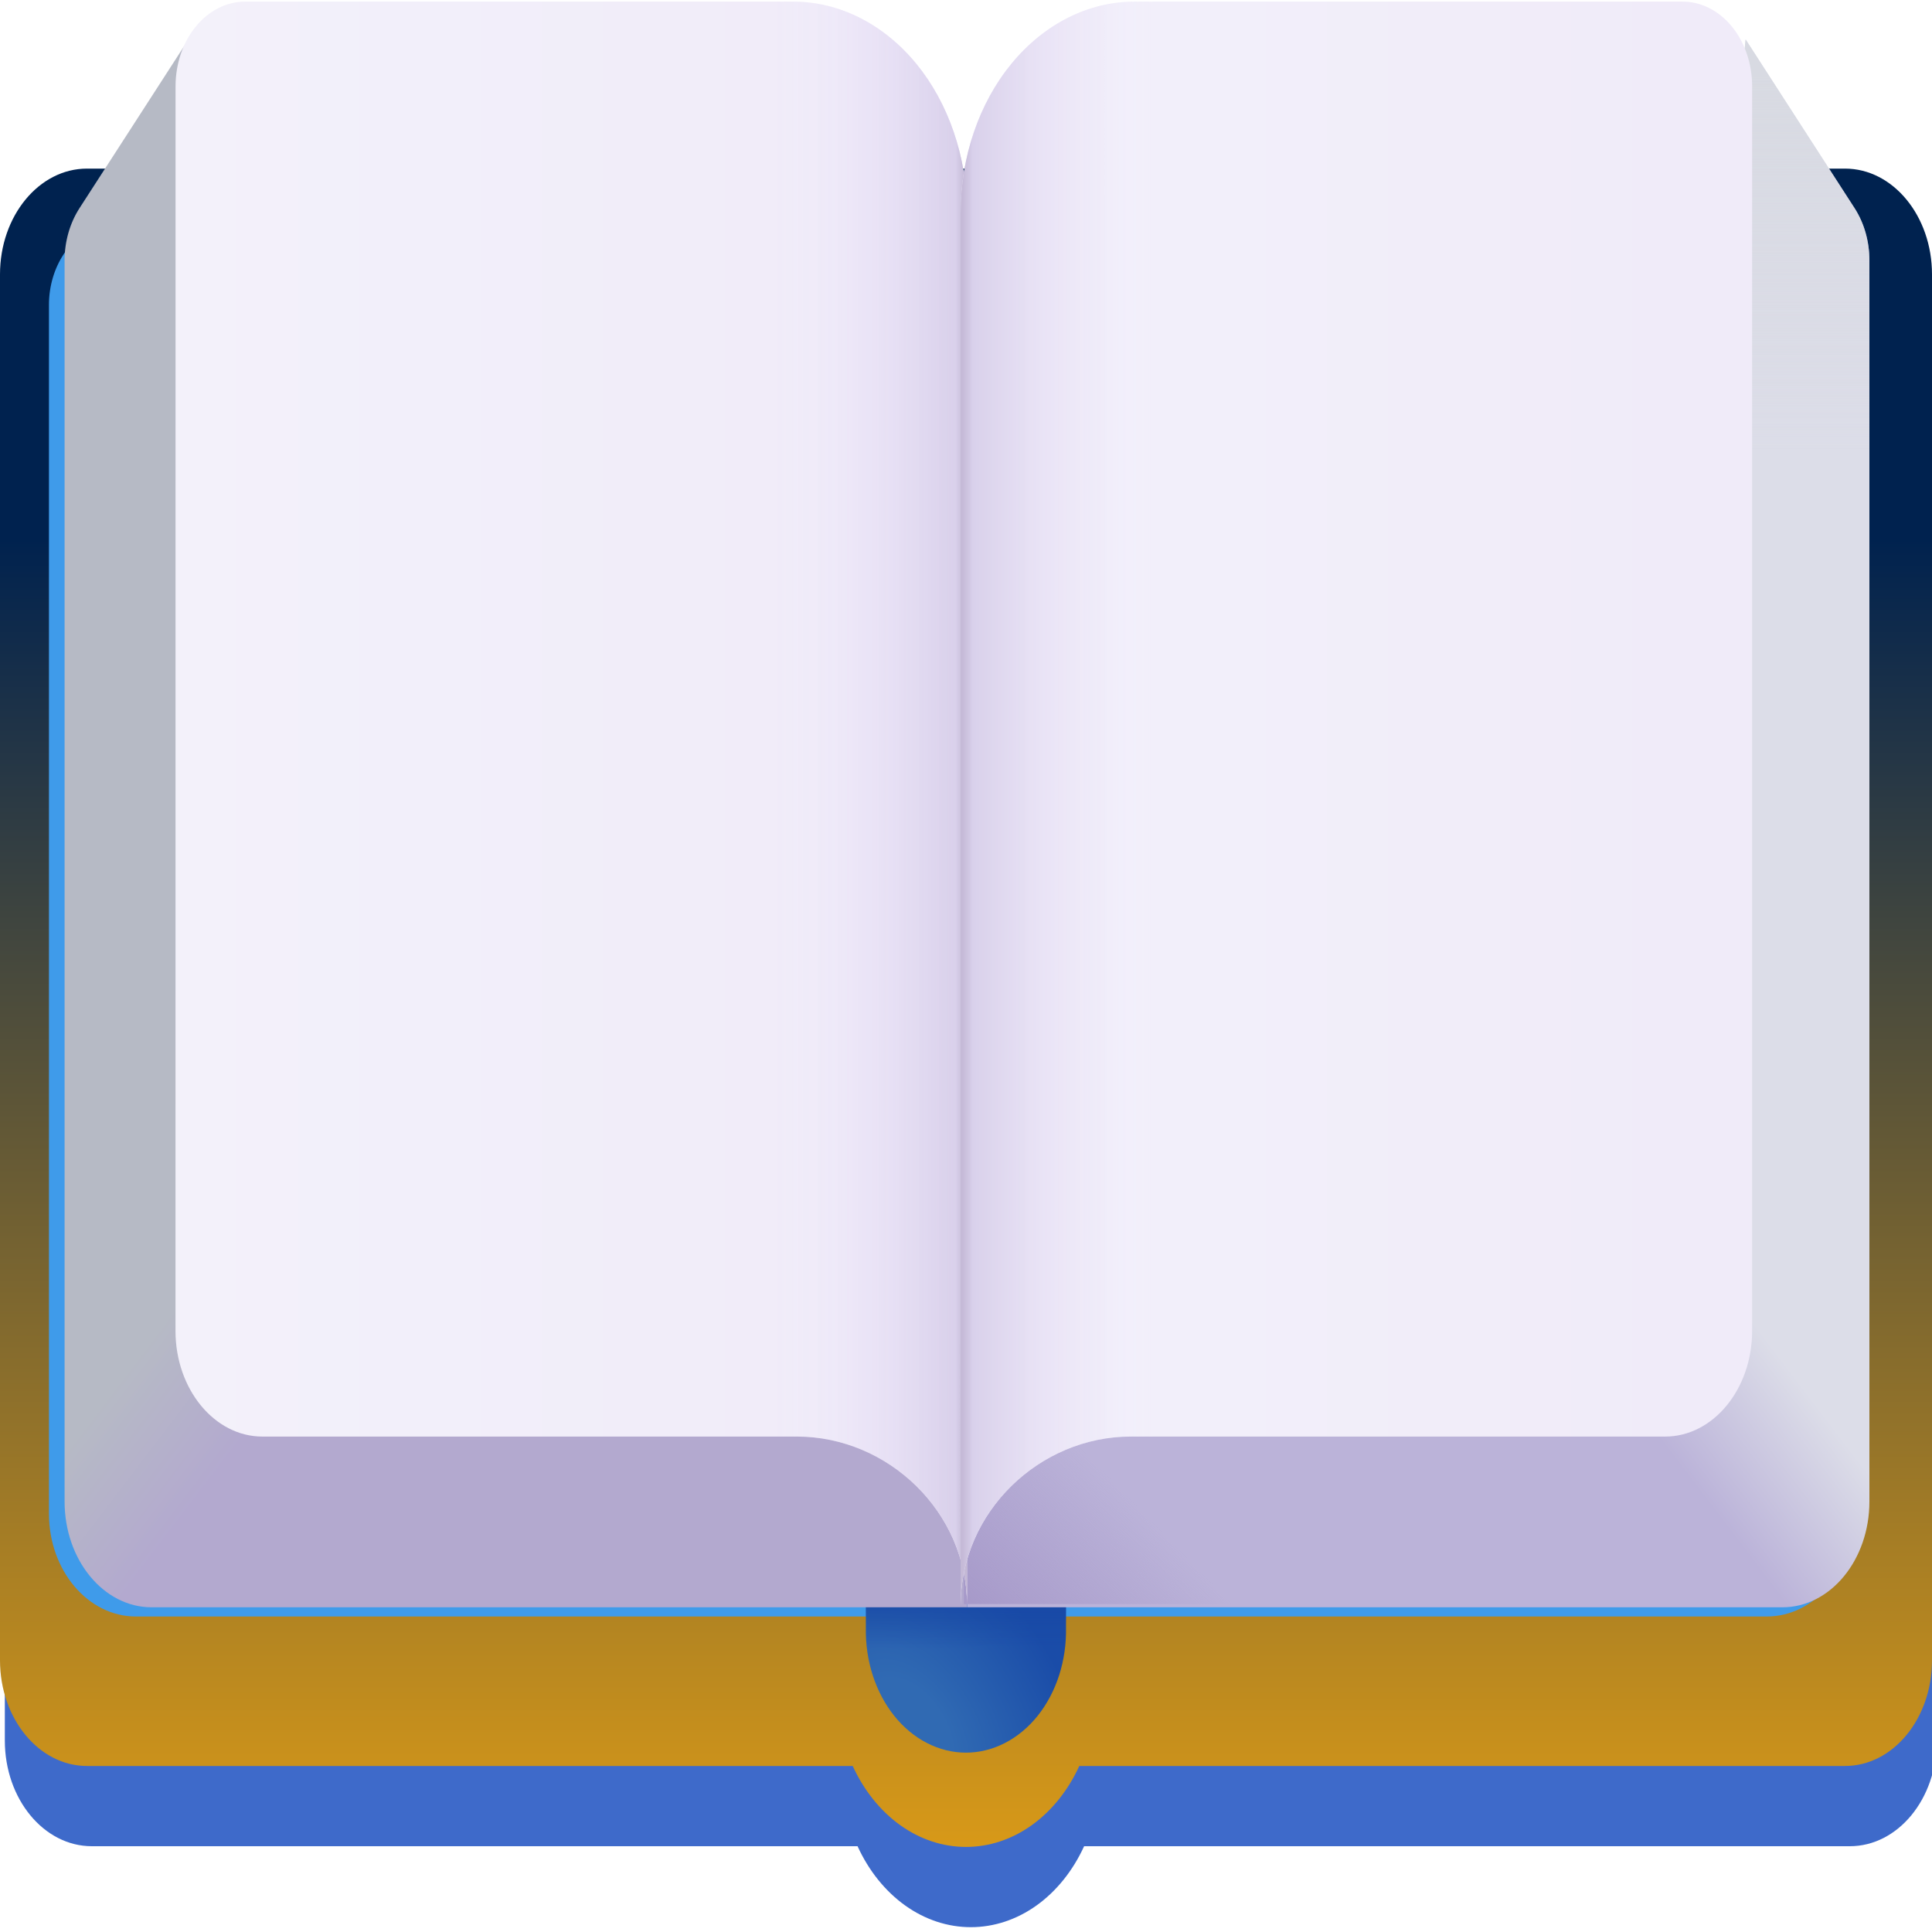
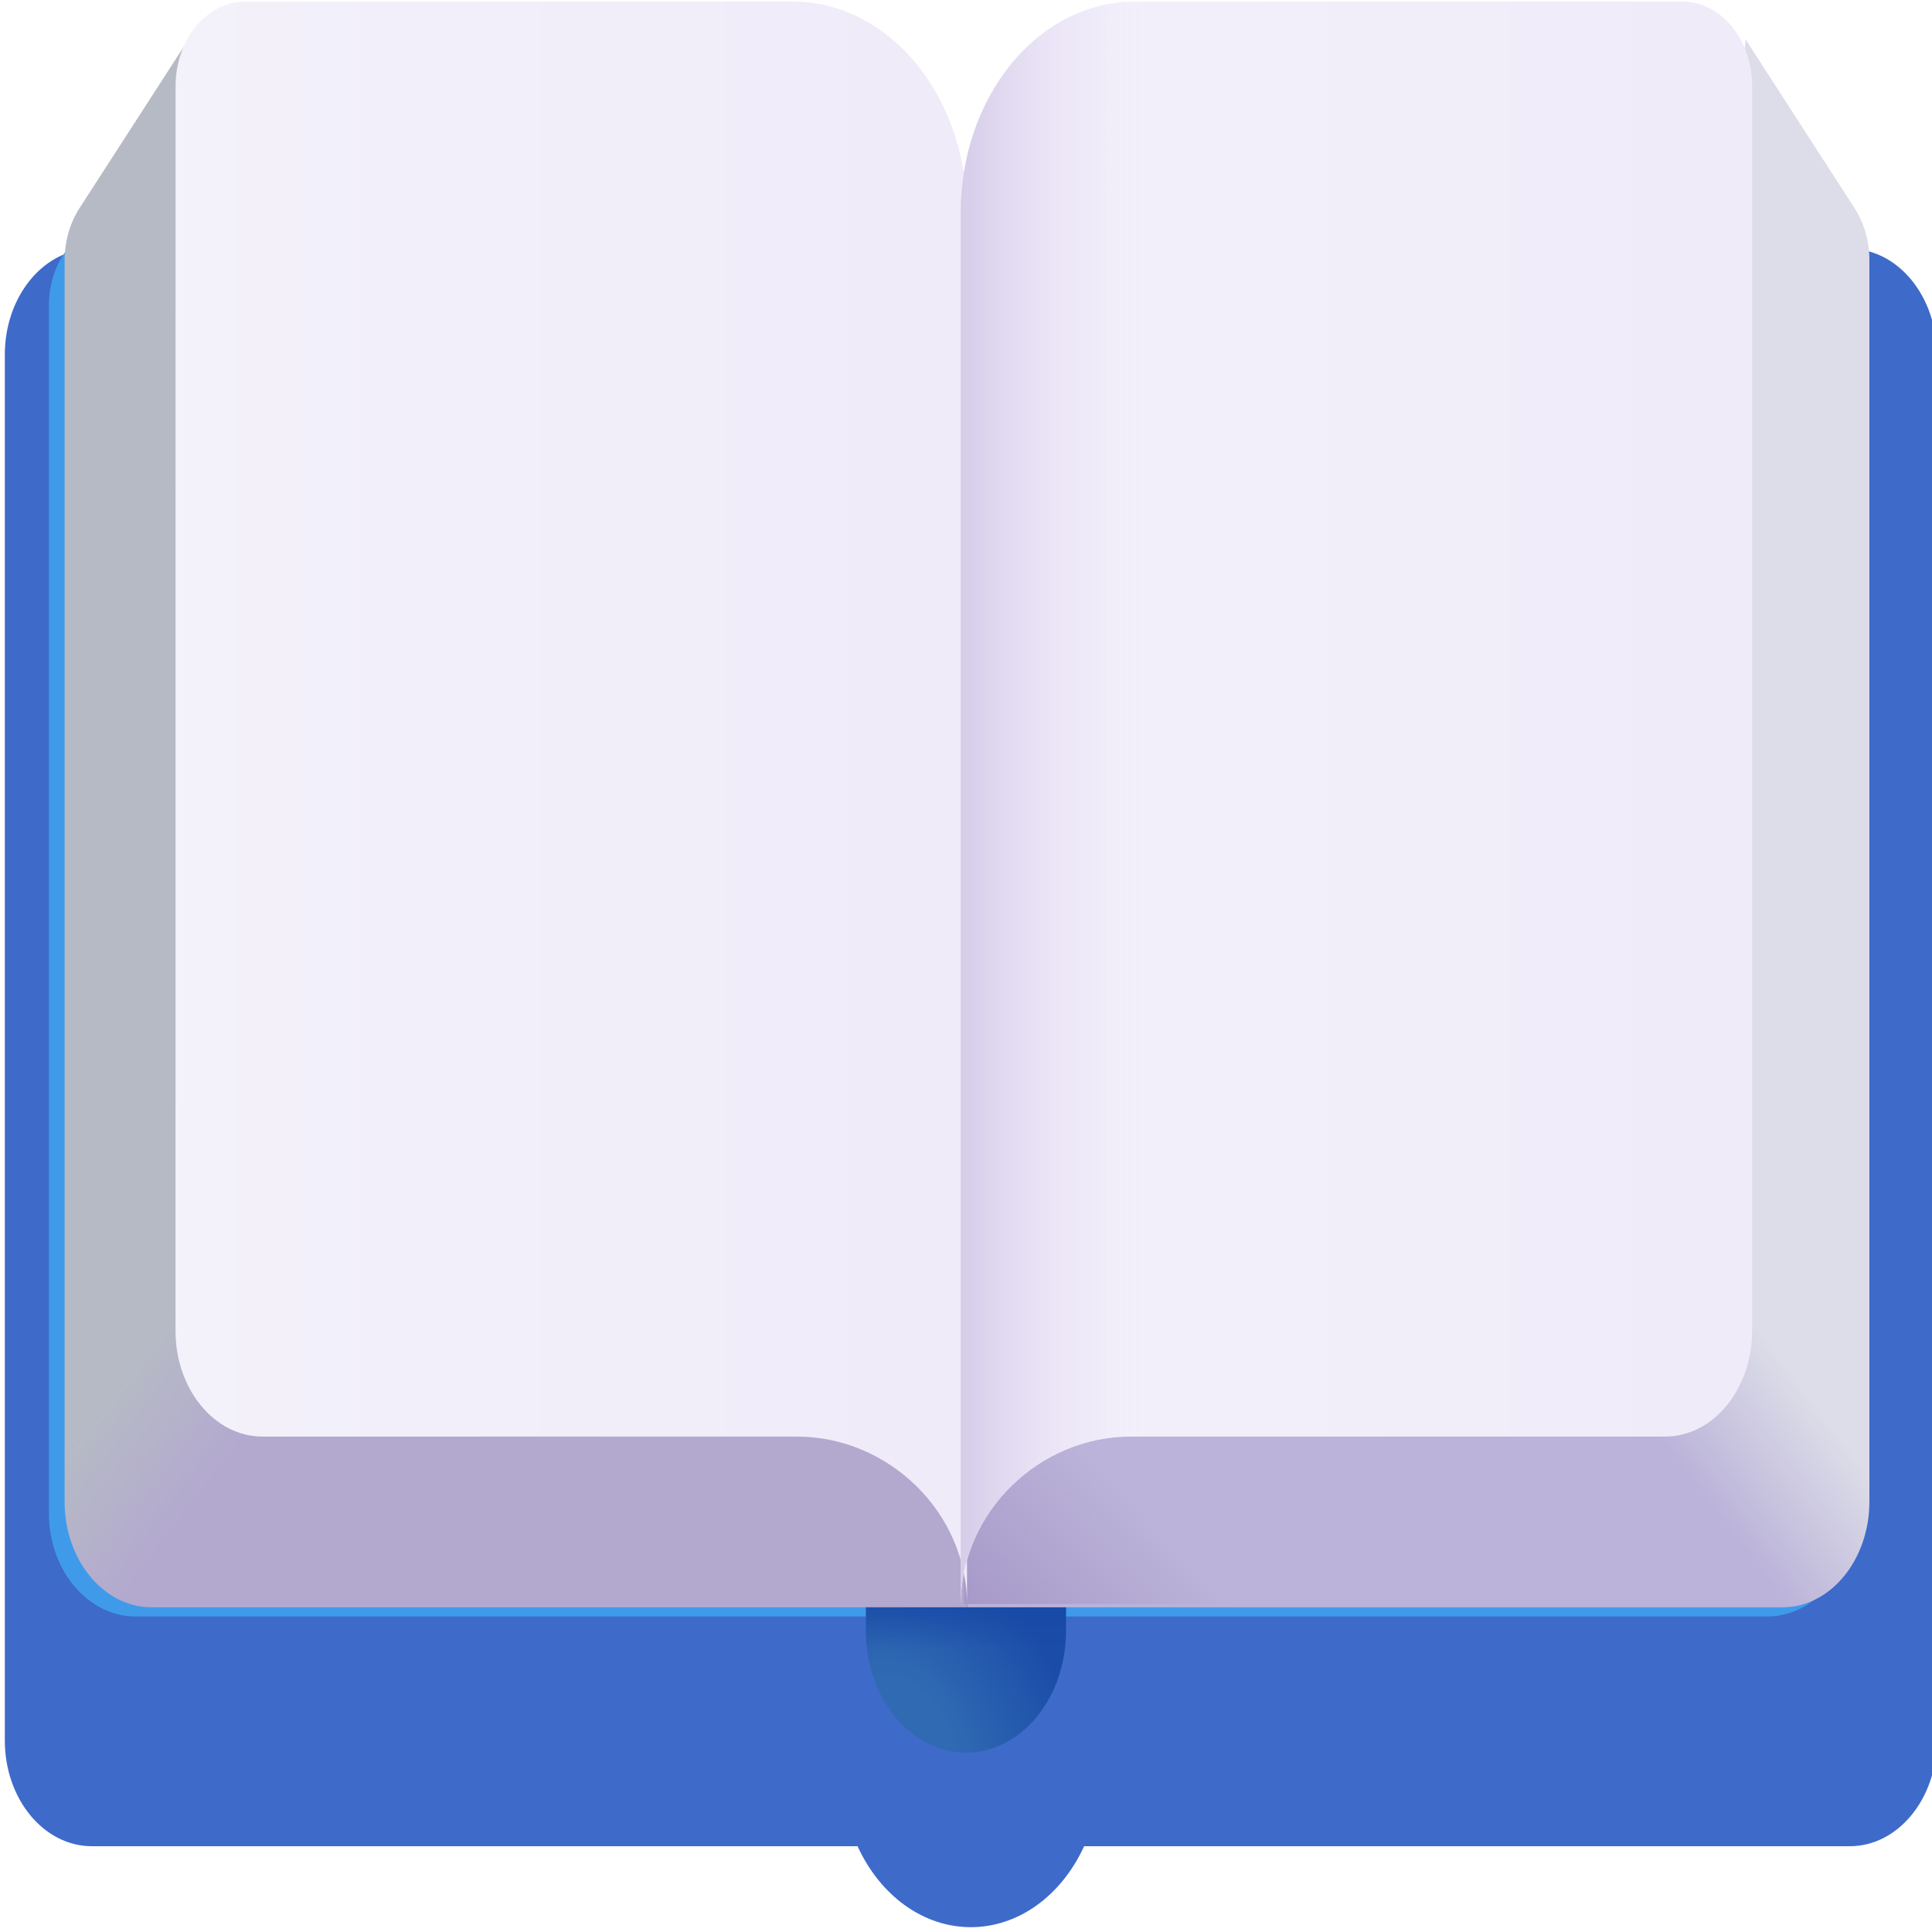
<svg xmlns="http://www.w3.org/2000/svg" width="30" height="30" viewBox="0 0 30 30" fill="none">
  <g filter="url(#filter0_i_231_185)">
    <path d="M1.351 3.939C0.605 3.939 0 4.675 0 5.581V27.102C0 28.009 0.605 28.743 1.351 28.743H13.241C13.415 29.124 13.671 29.442 13.98 29.663C14.289 29.884 14.641 30 15 30C15.359 30 15.711 29.884 16.02 29.663C16.329 29.442 16.585 29.124 16.759 28.743H28.649C29.395 28.743 30 28.009 30 27.102V5.581C30 4.675 29.395 3.939 28.649 3.939H1.351Z" fill="#3E6ACA" />
  </g>
  <g filter="url(#filter1_ii_231_185)">
-     <path d="M1.351 2.668C0.605 2.668 0 3.404 0 4.31V25.831C0 26.737 0.605 27.472 1.351 27.472H13.241C13.415 27.853 13.671 28.171 13.98 28.392C14.289 28.613 14.641 28.729 15 28.729C15.359 28.729 15.711 28.613 16.02 28.392C16.329 28.171 16.585 27.853 16.759 27.472H28.649C29.395 27.472 30 26.737 30 25.831V4.31C30 3.404 29.395 2.668 28.649 2.668H1.351Z" fill="url(#paint0_linear_231_185)" />
-   </g>
+     </g>
  <g filter="url(#filter2_f_231_185)">
    <path d="M2.682 1.396L0.991 3.944C0.842 4.168 0.76 4.447 0.76 4.735V23.503C0.76 24.385 1.365 25.101 2.11 25.101H27.435C28.181 25.101 28.786 24.385 28.786 23.503V4.735C28.785 4.447 28.704 4.168 28.555 3.944L26.863 1.396L24.872 20.627H4.672L2.682 1.396Z" fill="#3F9BEA" />
  </g>
  <path d="M13.446 23.205H16.552V25.277C16.558 25.529 16.521 25.779 16.446 26.014C16.37 26.249 16.257 26.463 16.112 26.644C15.967 26.825 15.794 26.968 15.603 27.066C15.412 27.164 15.207 27.215 14.999 27.215C14.791 27.215 14.586 27.164 14.395 27.066C14.204 26.968 14.031 26.825 13.886 26.644C13.741 26.463 13.628 26.249 13.552 26.014C13.476 25.779 13.44 25.529 13.446 25.277V23.205Z" fill="url(#paint1_radial_231_185)" />
  <path d="M13.446 23.205H16.552V25.277C16.558 25.529 16.521 25.779 16.446 26.014C16.37 26.249 16.257 26.463 16.112 26.644C15.967 26.825 15.794 26.968 15.603 27.066C15.412 27.164 15.207 27.215 14.999 27.215C14.791 27.215 14.586 27.164 14.395 27.066C14.204 26.968 14.031 26.825 13.886 26.644C13.741 26.463 13.628 26.249 13.552 26.014C13.476 25.779 13.44 25.529 13.446 25.277V23.205Z" fill="url(#paint2_linear_231_185)" />
  <g filter="url(#filter3_i_231_185)">
    <path d="M1.184 3.183L2.876 0.563L4.867 20.312H14.967V24.908H2.304C1.558 24.908 0.953 24.172 0.953 23.266V3.993C0.953 3.699 1.035 3.414 1.184 3.183Z" fill="url(#paint3_linear_231_185)" />
  </g>
  <g filter="url(#filter4_i_231_185)">
    <path d="M28.748 3.183L27.056 0.563L25.067 20.312H14.967V24.908H27.628C28.373 24.908 28.978 24.172 28.978 23.266V3.993C28.978 3.699 28.897 3.414 28.748 3.183Z" fill="url(#paint4_linear_231_185)" />
-     <path d="M28.748 3.183L27.056 0.563L25.067 20.312H14.967V24.908H27.628C28.373 24.908 28.978 24.172 28.978 23.266V3.993C28.978 3.699 28.897 3.414 28.748 3.183Z" fill="url(#paint5_linear_231_185)" />
  </g>
  <path d="M28.748 3.183L27.056 0.563L25.067 20.312H14.967V24.908H27.628C28.373 24.908 28.978 24.172 28.978 23.266V3.993C28.978 3.699 28.897 3.414 28.748 3.183Z" fill="url(#paint6_linear_231_185)" />
  <g filter="url(#filter5_ii_231_185)">
    <path d="M2.676 1.313C2.676 0.965 2.79 0.631 2.992 0.385C3.195 0.138 3.47 0 3.756 0H12.265C12.981 0 13.668 0.346 14.175 0.961C14.681 1.577 14.966 2.412 14.966 3.283V24.897C14.966 23.453 13.742 22.282 12.323 22.282H4.025C3.28 22.282 2.675 21.546 2.675 20.64L2.676 1.313Z" fill="url(#paint7_linear_231_185)" />
-     <path d="M2.676 1.313C2.676 0.965 2.79 0.631 2.992 0.385C3.195 0.138 3.47 0 3.756 0H12.265C12.981 0 13.668 0.346 14.175 0.961C14.681 1.577 14.966 2.412 14.966 3.283V24.897C14.966 23.453 13.742 22.282 12.323 22.282H4.025C3.28 22.282 2.675 21.546 2.675 20.64L2.676 1.313Z" fill="url(#paint8_linear_231_185)" />
-     <path d="M2.676 1.313C2.676 0.965 2.79 0.631 2.992 0.385C3.195 0.138 3.47 0 3.756 0H12.265C12.981 0 13.668 0.346 14.175 0.961C14.681 1.577 14.966 2.412 14.966 3.283V24.897C14.966 23.453 13.742 22.282 12.323 22.282H4.025C3.28 22.282 2.675 21.546 2.675 20.64L2.676 1.313Z" fill="url(#paint9_linear_231_185)" />
  </g>
  <g filter="url(#filter6_ii_231_185)">
    <path d="M27.257 1.313C27.257 0.965 27.143 0.631 26.941 0.385C26.738 0.138 26.463 0 26.177 0H17.668C16.952 0 16.265 0.346 15.758 0.961C15.251 1.577 14.967 2.412 14.967 3.283V24.897C14.967 23.453 16.191 22.282 17.608 22.282H25.906C26.652 22.282 27.257 21.546 27.257 20.64V1.313Z" fill="url(#paint10_linear_231_185)" />
    <path d="M27.257 1.313C27.257 0.965 27.143 0.631 26.941 0.385C26.738 0.138 26.463 0 26.177 0H17.668C16.952 0 16.265 0.346 15.758 0.961C15.251 1.577 14.967 2.412 14.967 3.283V24.897C14.967 23.453 16.191 22.282 17.608 22.282H25.906C26.652 22.282 27.257 21.546 27.257 20.64V1.313Z" fill="url(#paint11_linear_231_185)" />
-     <path d="M27.257 1.313C27.257 0.965 27.143 0.631 26.941 0.385C26.738 0.138 26.463 0 26.177 0H17.668C16.952 0 16.265 0.346 15.758 0.961C15.251 1.577 14.967 2.412 14.967 3.283V24.897C14.967 23.453 16.191 22.282 17.608 22.282H25.906C26.652 22.282 27.257 21.546 27.257 20.64V1.313Z" fill="url(#paint12_linear_231_185)" />
  </g>
  <defs>
    <filter id="filter0_i_231_185" x="0" y="3.864" width="30.075" height="26.136" filterUnits="userSpaceOnUse" color-interpolation-filters="sRGB">
      <feFlood flood-opacity="0" result="BackgroundImageFix" />
      <feBlend mode="normal" in="SourceGraphic" in2="BackgroundImageFix" result="shape" />
      <feColorMatrix in="SourceAlpha" type="matrix" values="0 0 0 0 0 0 0 0 0 0 0 0 0 0 0 0 0 0 127 0" result="hardAlpha" />
      <feOffset dx="0.075" dy="-0.075" />
      <feGaussianBlur stdDeviation="0.125" />
      <feComposite in2="hardAlpha" operator="arithmetic" k2="-1" k3="1" />
      <feColorMatrix type="matrix" values="0 0 0 0 0.306 0 0 0 0 0.541 0 0 0 0 0.78 0 0 0 1 0" />
      <feBlend mode="normal" in2="shape" result="effect1_innerShadow_231_185" />
    </filter>
    <filter id="filter1_ii_231_185" x="-0.05" y="2.618" width="30.1" height="26.111" filterUnits="userSpaceOnUse" color-interpolation-filters="sRGB">
      <feFlood flood-opacity="0" result="BackgroundImageFix" />
      <feBlend mode="normal" in="SourceGraphic" in2="BackgroundImageFix" result="shape" />
      <feColorMatrix in="SourceAlpha" type="matrix" values="0 0 0 0 0 0 0 0 0 0 0 0 0 0 0 0 0 0 127 0" result="hardAlpha" />
      <feOffset dx="-0.05" />
      <feGaussianBlur stdDeviation="0.075" />
      <feComposite in2="hardAlpha" operator="arithmetic" k2="-1" k3="1" />
      <feColorMatrix type="matrix" values="0 0 0 0 0.451 0 0 0 0 0.941 0 0 0 0 1 0 0 0 1 0" />
      <feBlend mode="normal" in2="shape" result="effect1_innerShadow_231_185" />
      <feColorMatrix in="SourceAlpha" type="matrix" values="0 0 0 0 0 0 0 0 0 0 0 0 0 0 0 0 0 0 127 0" result="hardAlpha" />
      <feOffset dx="0.05" dy="-0.05" />
      <feGaussianBlur stdDeviation="0.075" />
      <feComposite in2="hardAlpha" operator="arithmetic" k2="-1" k3="1" />
      <feColorMatrix type="matrix" values="0 0 0 0 0.286 0 0 0 0 0.667 0 0 0 0 0.902 0 0 0 1 0" />
      <feBlend mode="normal" in2="effect1_innerShadow_231_185" result="effect2_innerShadow_231_185" />
    </filter>
    <filter id="filter2_f_231_185" x="0.51" y="1.146" width="28.526" height="24.205" filterUnits="userSpaceOnUse" color-interpolation-filters="sRGB">
      <feFlood flood-opacity="0" result="BackgroundImageFix" />
      <feBlend mode="normal" in="SourceGraphic" in2="BackgroundImageFix" result="shape" />
      <feGaussianBlur stdDeviation="0.125" result="effect1_foregroundBlur_231_185" />
    </filter>
    <filter id="filter3_i_231_185" x="0.953" y="0.563" width="14.064" height="24.394" filterUnits="userSpaceOnUse" color-interpolation-filters="sRGB">
      <feFlood flood-opacity="0" result="BackgroundImageFix" />
      <feBlend mode="normal" in="SourceGraphic" in2="BackgroundImageFix" result="shape" />
      <feColorMatrix in="SourceAlpha" type="matrix" values="0 0 0 0 0 0 0 0 0 0 0 0 0 0 0 0 0 0 127 0" result="hardAlpha" />
      <feOffset dx="0.05" dy="0.05" />
      <feGaussianBlur stdDeviation="0.075" />
      <feComposite in2="hardAlpha" operator="arithmetic" k2="-1" k3="1" />
      <feColorMatrix type="matrix" values="0 0 0 0 0.694 0 0 0 0 0.706 0 0 0 0 0.733 0 0 0 1 0" />
      <feBlend mode="normal" in2="shape" result="effect1_innerShadow_231_185" />
    </filter>
    <filter id="filter4_i_231_185" x="14.967" y="0.563" width="14.062" height="24.394" filterUnits="userSpaceOnUse" color-interpolation-filters="sRGB">
      <feFlood flood-opacity="0" result="BackgroundImageFix" />
      <feBlend mode="normal" in="SourceGraphic" in2="BackgroundImageFix" result="shape" />
      <feColorMatrix in="SourceAlpha" type="matrix" values="0 0 0 0 0 0 0 0 0 0 0 0 0 0 0 0 0 0 127 0" result="hardAlpha" />
      <feOffset dx="0.05" dy="0.05" />
      <feGaussianBlur stdDeviation="0.075" />
      <feComposite in2="hardAlpha" operator="arithmetic" k2="-1" k3="1" />
      <feColorMatrix type="matrix" values="0 0 0 0 0.831 0 0 0 0 0.835 0 0 0 0 0.855 0 0 0 1 0" />
      <feBlend mode="normal" in2="shape" result="effect1_innerShadow_231_185" />
    </filter>
    <filter id="filter5_ii_231_185" x="2.675" y="0" width="12.341" height="24.922" filterUnits="userSpaceOnUse" color-interpolation-filters="sRGB">
      <feFlood flood-opacity="0" result="BackgroundImageFix" />
      <feBlend mode="normal" in="SourceGraphic" in2="BackgroundImageFix" result="shape" />
      <feColorMatrix in="SourceAlpha" type="matrix" values="0 0 0 0 0 0 0 0 0 0 0 0 0 0 0 0 0 0 127 0" result="hardAlpha" />
      <feOffset dy="0.025" />
      <feGaussianBlur stdDeviation="0.075" />
      <feComposite in2="hardAlpha" operator="arithmetic" k2="-1" k3="1" />
      <feColorMatrix type="matrix" values="0 0 0 0 0.827 0 0 0 0 0.82 0 0 0 0 0.855 0 0 0 1 0" />
      <feBlend mode="normal" in2="shape" result="effect1_innerShadow_231_185" />
      <feColorMatrix in="SourceAlpha" type="matrix" values="0 0 0 0 0 0 0 0 0 0 0 0 0 0 0 0 0 0 127 0" result="hardAlpha" />
      <feOffset dx="0.05" />
      <feGaussianBlur stdDeviation="0.075" />
      <feComposite in2="hardAlpha" operator="arithmetic" k2="-1" k3="1" />
      <feColorMatrix type="matrix" values="0 0 0 0 0.98 0 0 0 0 0.976 0 0 0 0 1 0 0 0 1 0" />
      <feBlend mode="normal" in2="effect1_innerShadow_231_185" result="effect2_innerShadow_231_185" />
    </filter>
    <filter id="filter6_ii_231_185" x="14.917" y="0" width="12.34" height="24.922" filterUnits="userSpaceOnUse" color-interpolation-filters="sRGB">
      <feFlood flood-opacity="0" result="BackgroundImageFix" />
      <feBlend mode="normal" in="SourceGraphic" in2="BackgroundImageFix" result="shape" />
      <feColorMatrix in="SourceAlpha" type="matrix" values="0 0 0 0 0 0 0 0 0 0 0 0 0 0 0 0 0 0 127 0" result="hardAlpha" />
      <feOffset dx="-0.05" />
      <feGaussianBlur stdDeviation="0.075" />
      <feComposite in2="hardAlpha" operator="arithmetic" k2="-1" k3="1" />
      <feColorMatrix type="matrix" values="0 0 0 0 0.98 0 0 0 0 0.976 0 0 0 0 1 0 0 0 1 0" />
      <feBlend mode="normal" in2="shape" result="effect1_innerShadow_231_185" />
      <feColorMatrix in="SourceAlpha" type="matrix" values="0 0 0 0 0 0 0 0 0 0 0 0 0 0 0 0 0 0 127 0" result="hardAlpha" />
      <feOffset dy="0.025" />
      <feGaussianBlur stdDeviation="0.075" />
      <feComposite in2="hardAlpha" operator="arithmetic" k2="-1" k3="1" />
      <feColorMatrix type="matrix" values="0 0 0 0 0.827 0 0 0 0 0.82 0 0 0 0 0.855 0 0 0 1 0" />
      <feBlend mode="normal" in2="effect1_innerShadow_231_185" result="effect2_innerShadow_231_185" />
    </filter>
    <linearGradient id="paint0_linear_231_185" x1="15" y1="8.413" x2="15" y2="28.729" gradientUnits="userSpaceOnUse">
      <stop stop-color="#00224F" />
      <stop offset="1" stop-color="#D89918" />
    </linearGradient>
    <radialGradient id="paint1_radial_231_185" cx="0" cy="0" r="1" gradientUnits="userSpaceOnUse" gradientTransform="translate(14.096 26.918) rotate(-31.285) scale(2.529 3.936)">
      <stop offset="0.232" stop-color="#306AB3" />
      <stop offset="1" stop-color="#1A4CA8" />
    </radialGradient>
    <linearGradient id="paint2_linear_231_185" x1="15" y1="24.62" x2="15" y2="25.605" gradientUnits="userSpaceOnUse">
      <stop stop-color="#1748A6" />
      <stop offset="1" stop-color="#1748A6" stop-opacity="0" />
    </linearGradient>
    <linearGradient id="paint3_linear_231_185" x1="11.008" y1="27.082" x2="1.801" y2="20.062" gradientUnits="userSpaceOnUse">
      <stop offset="0.75" stop-color="#B3A9CF" />
      <stop offset="0.932" stop-color="#B6BAC5" />
    </linearGradient>
    <linearGradient id="paint4_linear_231_185" x1="18.926" y1="27.082" x2="28.132" y2="20.062" gradientUnits="userSpaceOnUse">
      <stop offset="0.717" stop-color="#BBB3D9" />
      <stop offset="0.913" stop-color="#DCDDE8" />
    </linearGradient>
    <linearGradient id="paint5_linear_231_185" x1="27.712" y1="1.123" x2="27.712" y2="6.954" gradientUnits="userSpaceOnUse">
      <stop stop-color="#D8DAE2" />
      <stop offset="1" stop-color="#D8DAE2" stop-opacity="0" />
    </linearGradient>
    <linearGradient id="paint6_linear_231_185" x1="14.967" y1="24.908" x2="17.118" y2="22.821" gradientUnits="userSpaceOnUse">
      <stop stop-color="#A699C9" />
      <stop offset="1" stop-color="#A699C9" stop-opacity="0" />
    </linearGradient>
    <linearGradient id="paint7_linear_231_185" x1="2.676" y1="12.449" x2="14.046" y2="12.449" gradientUnits="userSpaceOnUse">
      <stop stop-color="#F3F1FA" />
      <stop offset="1" stop-color="#F0EBF9" />
    </linearGradient>
    <linearGradient id="paint8_linear_231_185" x1="14.966" y1="23.185" x2="12.02" y2="23.185" gradientUnits="userSpaceOnUse">
      <stop stop-color="#D5CCE8" />
      <stop offset="1" stop-color="#F2EBFF" stop-opacity="0" />
    </linearGradient>
    <linearGradient id="paint9_linear_231_185" x1="15.024" y1="23.471" x2="14.789" y2="23.471" gradientUnits="userSpaceOnUse">
      <stop offset="0.179" stop-color="#BFB3D1" />
      <stop offset="1" stop-color="#BFB3D1" stop-opacity="0" />
    </linearGradient>
    <linearGradient id="paint10_linear_231_185" x1="14.967" y1="12.449" x2="26.337" y2="12.449" gradientUnits="userSpaceOnUse">
      <stop stop-color="#F3F1FA" />
      <stop offset="1" stop-color="#F0EBF9" />
    </linearGradient>
    <linearGradient id="paint11_linear_231_185" x1="14.967" y1="23.185" x2="17.996" y2="23.185" gradientUnits="userSpaceOnUse">
      <stop stop-color="#D5CCE8" />
      <stop offset="1" stop-color="#F2EBFF" stop-opacity="0" />
    </linearGradient>
    <linearGradient id="paint12_linear_231_185" x1="14.937" y1="23.471" x2="15.16" y2="23.471" gradientUnits="userSpaceOnUse">
      <stop stop-color="#BFB3D1" />
      <stop offset="1" stop-color="#BFB3D1" stop-opacity="0" />
    </linearGradient>
  </defs>
</svg>